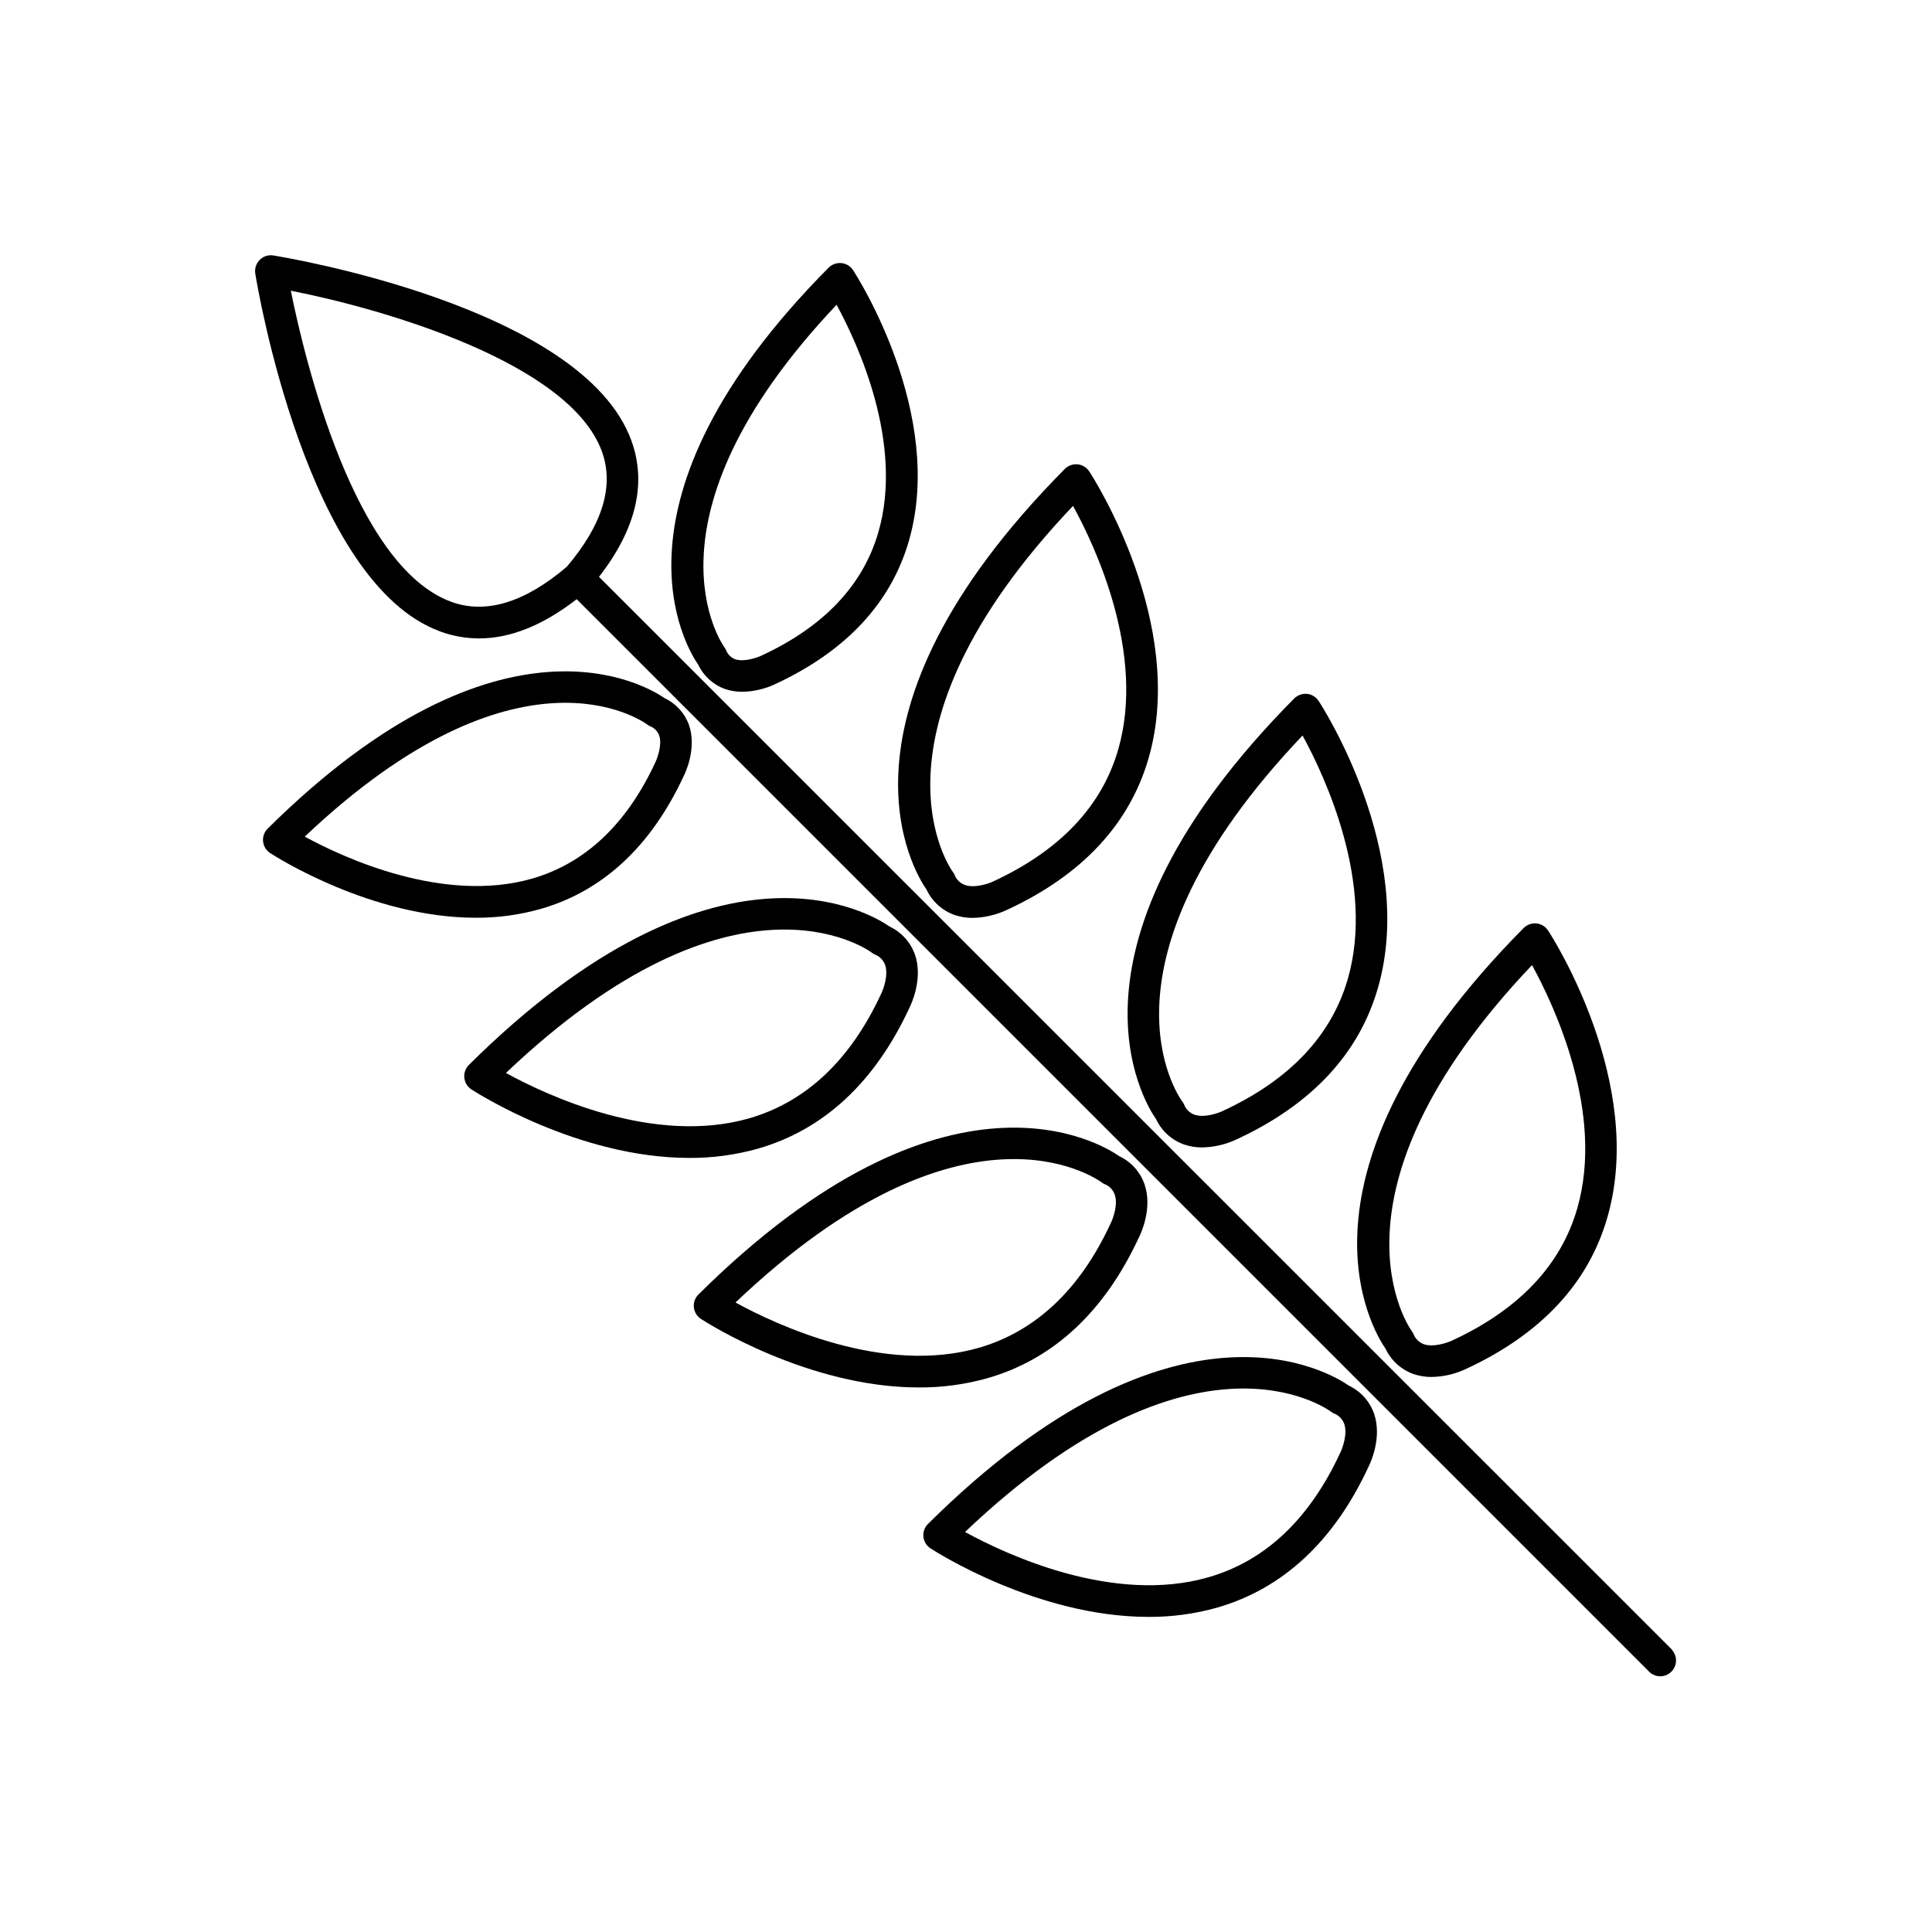
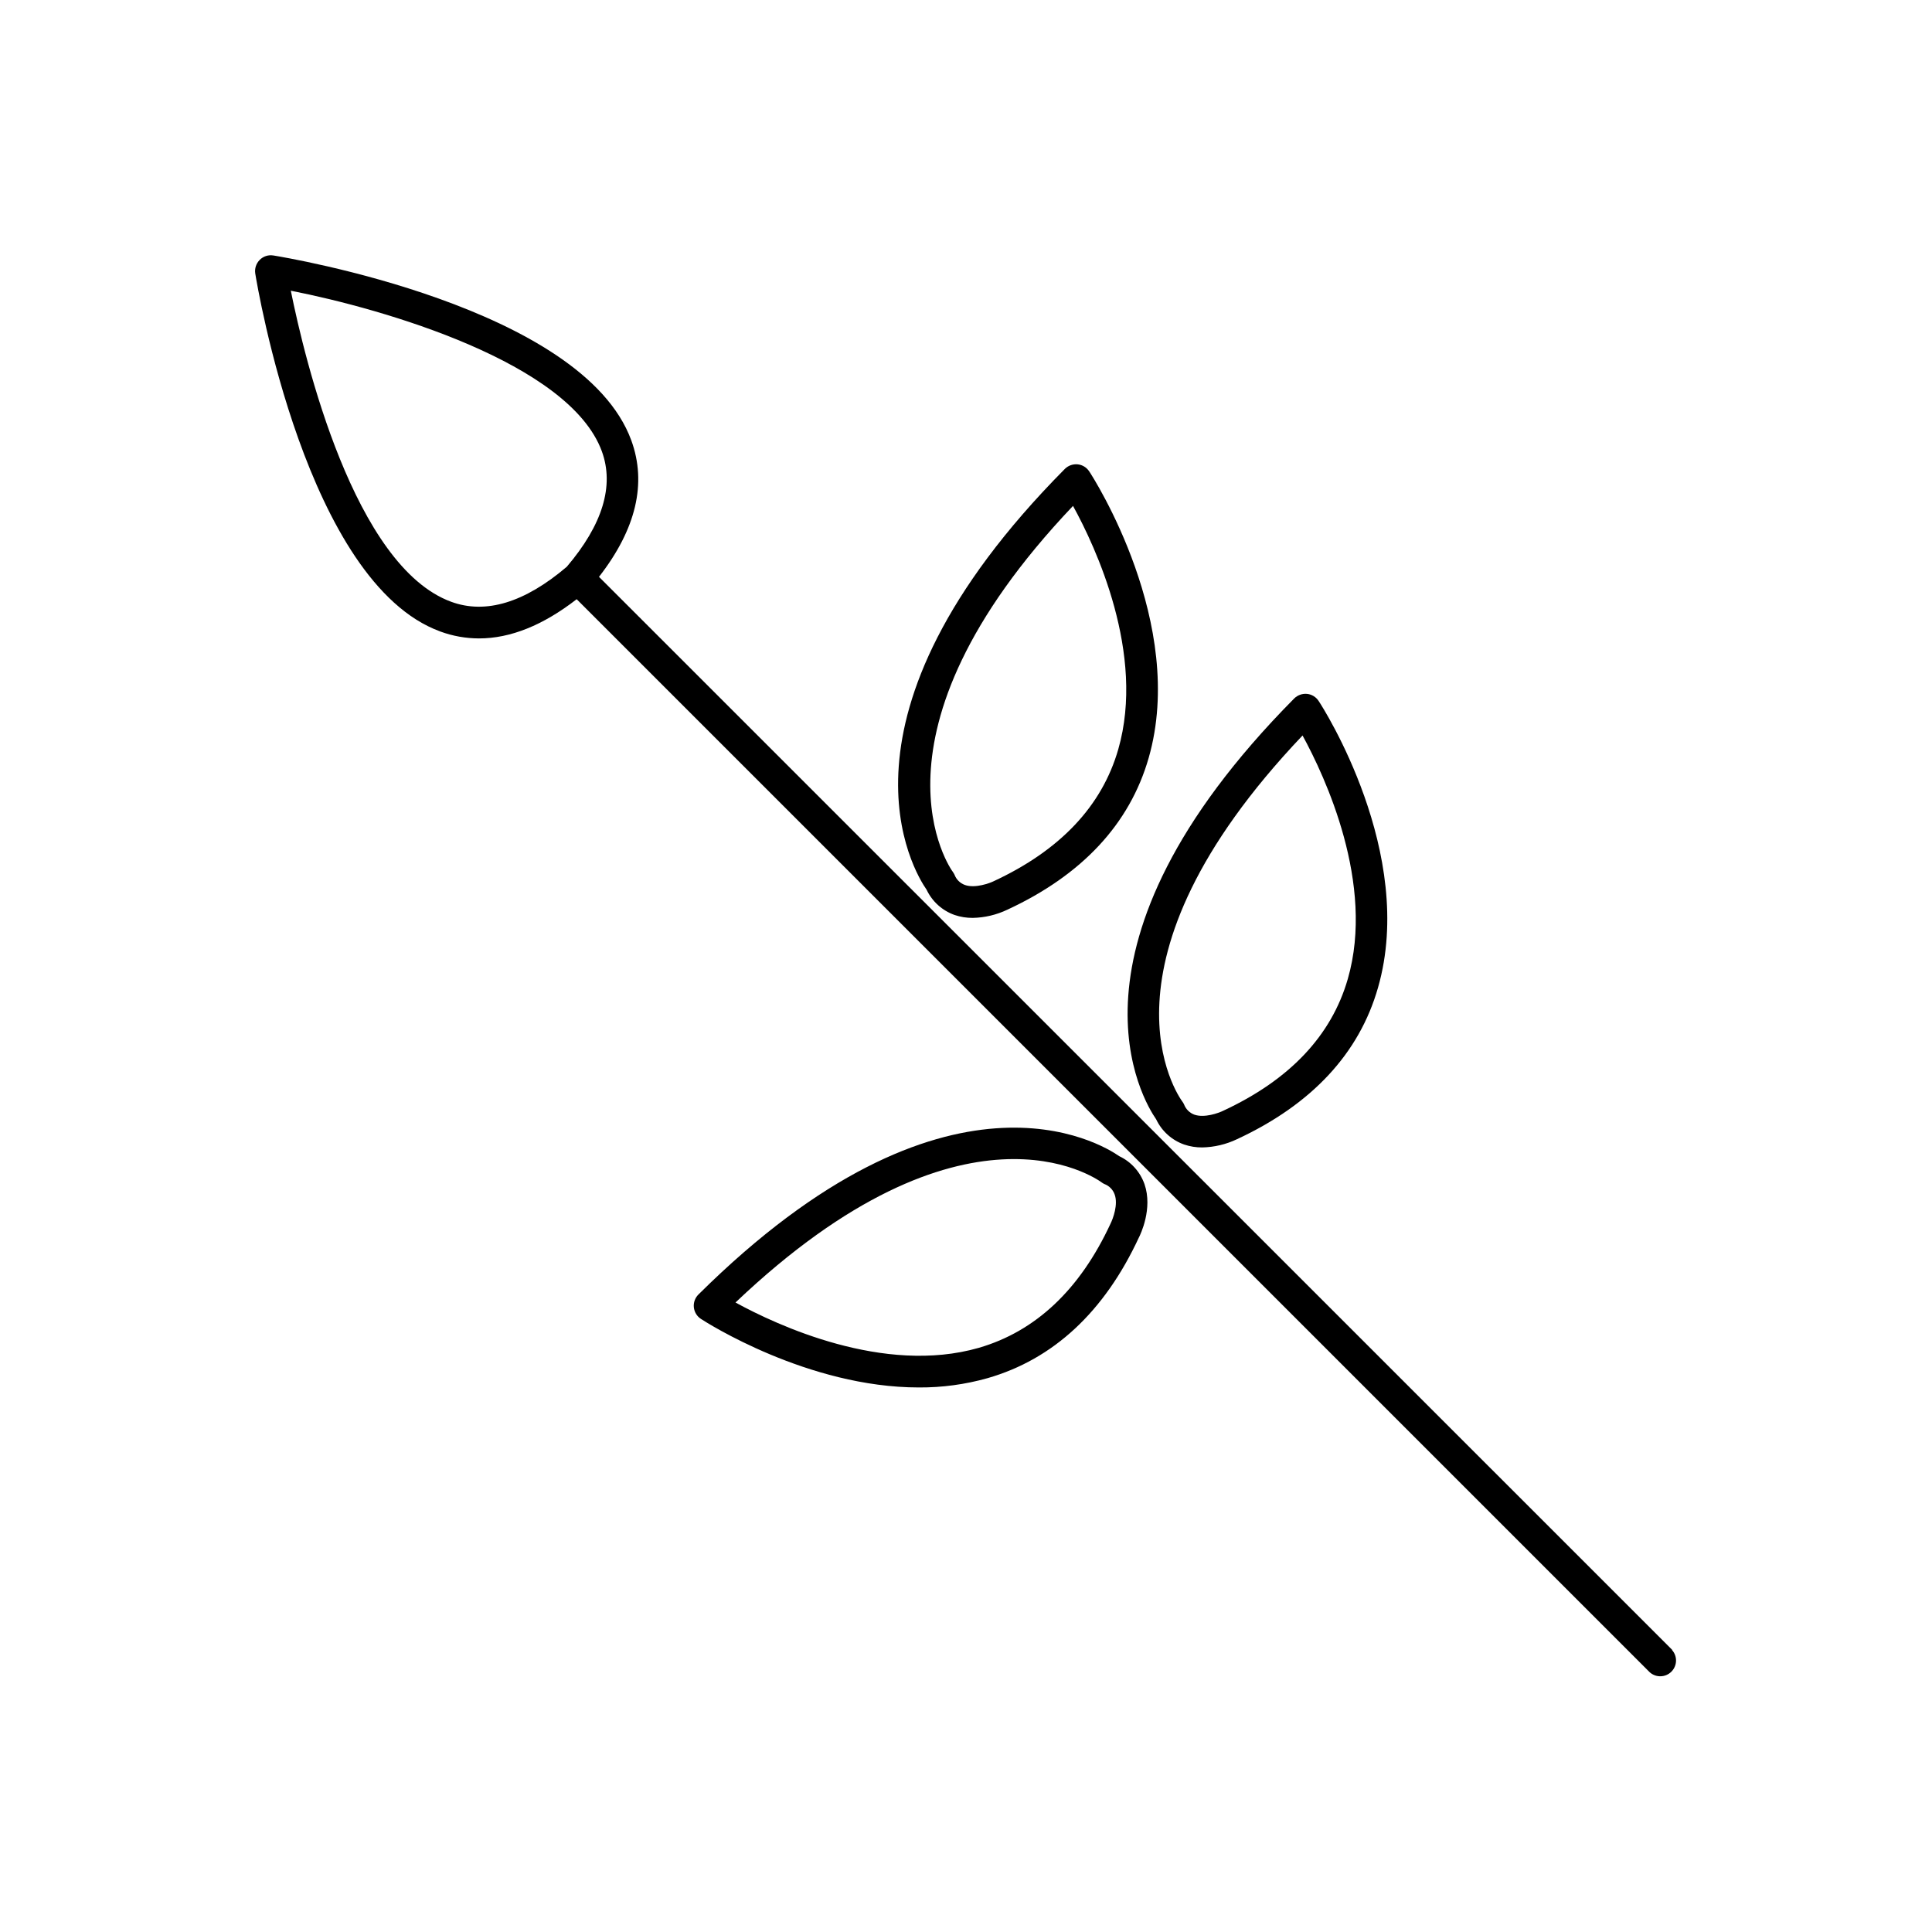
<svg xmlns="http://www.w3.org/2000/svg" fill="#000000" width="800px" height="800px" version="1.1" viewBox="144 144 512 512">
  <g>
    <path d="m587.12 581.2-284.38-284.33c9.84-12.645 12.715-24.797 8.562-36.164-12.949-35.426-91.512-48.461-94.848-49.004l-0.004 0.004c-1.328-0.227-2.68 0.211-3.621 1.168-0.949 0.949-1.391 2.297-1.18 3.621 0.543 3.344 13.629 81.91 49.012 94.848v0.004c3.297 1.215 6.781 1.836 10.293 1.84 8.316 0 16.965-3.484 25.871-10.391l284.38 284.38c1.656 1.469 4.168 1.398 5.734-0.168 1.566-1.566 1.641-4.082 0.168-5.734zm-323.52-277.71c-25.754-9.406-38.852-64.246-42.531-82.449 24.602 4.832 73.801 19.051 82.422 42.547 3.344 9.141 0.215 19.445-9.289 30.613-11.168 9.504-21.473 12.625-30.602 9.289z" />
-     <path d="m336.17 326.6c1.48 0.496 3.031 0.742 4.594 0.727 3.031-0.055 6.012-0.758 8.746-2.066 18.695-8.688 30.633-21.473 35.375-37.992 9.633-33.555-13.777-70.129-14.82-71.676l0.004 0.004c-0.691-1.062-1.824-1.754-3.082-1.879-1.254-0.117-2.5 0.328-3.394 1.219-61.512 61.992-37.656 100.77-34.547 105.23 1.426 3.004 3.988 5.32 7.125 6.434zm29.52-101.86c5.668 10.422 17.859 36.734 11.109 60.223-4.043 14.082-14.414 25.082-30.957 32.758-1.043 0.512-4.594 1.801-7.008 0.984-1.121-0.422-2.008-1.309-2.43-2.43-0.125-0.27-0.277-0.523-0.453-0.758-0.215-0.367-24.324-33.605 29.777-90.777z" />
-     <path d="m287.27 384.88c16.52-4.742 29.293-16.641 37.922-35.227 0.375-0.727 3.531-7.281 1.406-13.48h0.004c-1.109-3.137-3.422-5.699-6.426-7.125-4.457-3.102-43.176-26.961-105.24 34.547-0.898 0.891-1.348 2.137-1.219 3.394s0.82 2.391 1.879 3.082c1.277 0.836 26.703 17.141 54.512 17.141 5.801 0.031 11.578-0.754 17.16-2.332zm-62.512-19.16c56.688-53.715 89.348-30.75 90.754-29.719v0.004c0.227 0.176 0.477 0.324 0.738 0.441 1.125 0.422 2.012 1.312 2.43 2.441 0.848 2.41-0.441 5.902-0.984 7.106-7.617 16.422-18.609 26.793-32.68 30.848-23.445 6.719-49.828-5.453-60.258-11.121z" />
    <path d="m389.55 379.77c1.484 3.141 4.16 5.555 7.43 6.711 1.547 0.52 3.172 0.781 4.805 0.77 3.18-0.062 6.309-0.805 9.18-2.176 19.828-9.199 32.422-22.73 37.441-40.207 10.203-35.531-14.652-74.301-15.742-75.934h-0.004c-0.688-1.062-1.82-1.754-3.078-1.879-1.258-0.117-2.5 0.328-3.394 1.219-65.281 65.871-39.852 106.89-36.637 111.5zm38.809-101.7c5.965 10.824 19.258 39.211 11.996 64.492-4.309 15.035-15.391 26.785-33.043 34.98-0.906 0.453-4.871 1.969-7.606 0.984-1.273-0.461-2.281-1.457-2.754-2.727-0.129-0.266-0.281-0.52-0.453-0.758-0.277-0.324-26.098-35.953 31.863-96.973z" />
-     <path d="m385 411.1c0.383-0.766 3.711-7.644 1.477-14.121h-0.004c-1.156-3.269-3.57-5.945-6.711-7.43-4.613-3.227-45.648-28.633-111.51 36.672l0.004 0.004c-0.895 0.891-1.34 2.141-1.207 3.394 0.129 1.258 0.816 2.391 1.875 3.078 1.348 0.875 28.301 18.164 57.762 18.164v0.004c6.141 0.031 12.262-0.797 18.172-2.461 17.477-5.019 31.008-17.613 40.141-37.305zm-106.92 17.25c60.555-57.562 95.527-32.945 97.023-31.844h-0.004c0.227 0.18 0.477 0.328 0.738 0.445 1.262 0.473 2.25 1.473 2.719 2.734 0.934 2.676-0.422 6.426-1.082 7.766-8.129 17.504-19.855 28.535-34.883 32.906-25.25 7.258-53.621-6.035-64.512-12.008z" />
    <path d="m450.38 440.6c1.48 3.141 4.156 5.559 7.43 6.711 1.547 0.523 3.168 0.785 4.801 0.77 3.184-0.066 6.316-0.805 9.191-2.176 19.816-9.199 32.414-22.73 37.391-40.195 10.203-35.543-14.641-74.312-15.742-75.945-0.688-1.062-1.82-1.754-3.078-1.879-1.258-0.117-2.5 0.328-3.398 1.219-65.238 65.867-39.812 106.89-36.594 111.5zm38.809-101.69c5.953 10.895 19.258 39.293 11.996 64.512-4.328 15.027-15.398 26.754-33.023 34.941-1.219 0.602-4.981 1.969-7.644 1.031v0.004c-1.266-0.473-2.262-1.465-2.738-2.727-0.121-0.258-0.27-0.508-0.441-0.738-1.102-1.496-25.73-36.445 31.852-97.023z" />
    <path d="m445.83 471.93c0.395-0.766 3.711-7.637 1.477-14.109-1.152-3.277-3.57-5.953-6.711-7.43-4.606-3.227-45.637-28.645-111.5 36.664-0.898 0.887-1.348 2.137-1.219 3.394 0.129 1.258 0.82 2.387 1.879 3.078 1.359 0.887 28.309 18.164 57.762 18.164h-0.004c6.144 0.035 12.262-0.793 18.176-2.457 17.484-5.019 31.008-17.617 40.137-37.305zm-106.92 17.25c60.535-57.535 95.449-32.973 97.023-31.844 0.227 0.18 0.477 0.328 0.738 0.441 1.266 0.473 2.258 1.477 2.715 2.746 0.984 2.668-0.422 6.414-1.082 7.754-8.117 17.504-19.855 28.535-34.883 32.906-25.238 7.262-53.609-6.043-64.512-12.004z" />
-     <path d="m511.19 501.43c1.48 3.141 4.156 5.559 7.43 6.711 1.547 0.523 3.168 0.781 4.801 0.766 3.18-0.055 6.312-0.797 9.18-2.172 19.816-9.199 32.414-22.719 37.391-40.195 10.203-35.543-14.641-74.312-15.742-75.945v-0.004c-0.691-1.055-1.824-1.742-3.078-1.879-1.258-0.109-2.496 0.336-3.394 1.223-65.211 65.867-39.785 106.89-36.586 111.5zm38.801-101.69c5.965 10.875 19.266 39.211 12.004 64.48-4.32 15.035-15.398 26.785-33.051 34.98-0.895 0.461-4.859 1.969-7.598 1.031v0.004c-1.277-0.469-2.285-1.465-2.766-2.734-0.125-0.27-0.273-0.523-0.453-0.758-0.246-0.316-26.066-35.996 31.891-97.004z" />
-     <path d="m501.43 511.19c-4.606-3.227-45.629-28.645-111.5 36.664-0.898 0.891-1.348 2.137-1.219 3.394s0.816 2.391 1.875 3.078c1.359 0.887 28.309 18.164 57.762 18.164v0.004c6.148 0.035 12.27-0.789 18.184-2.453 17.477-5.027 30.996-17.625 40.129-37.312 0.395-0.758 3.711-7.637 1.477-14.109-1.152-3.277-3.57-5.953-6.711-7.43zm-2.293 17.891c-8.117 17.516-19.855 28.586-34.875 32.906-25.219 7.281-53.629-6.031-64.52-11.996 60.547-57.562 95.516-32.965 97.023-31.852v-0.004c0.227 0.18 0.473 0.328 0.738 0.445 1.262 0.477 2.258 1.477 2.727 2.742 0.934 2.66-0.434 6.457-1.094 7.785z" />
  </g>
</svg>